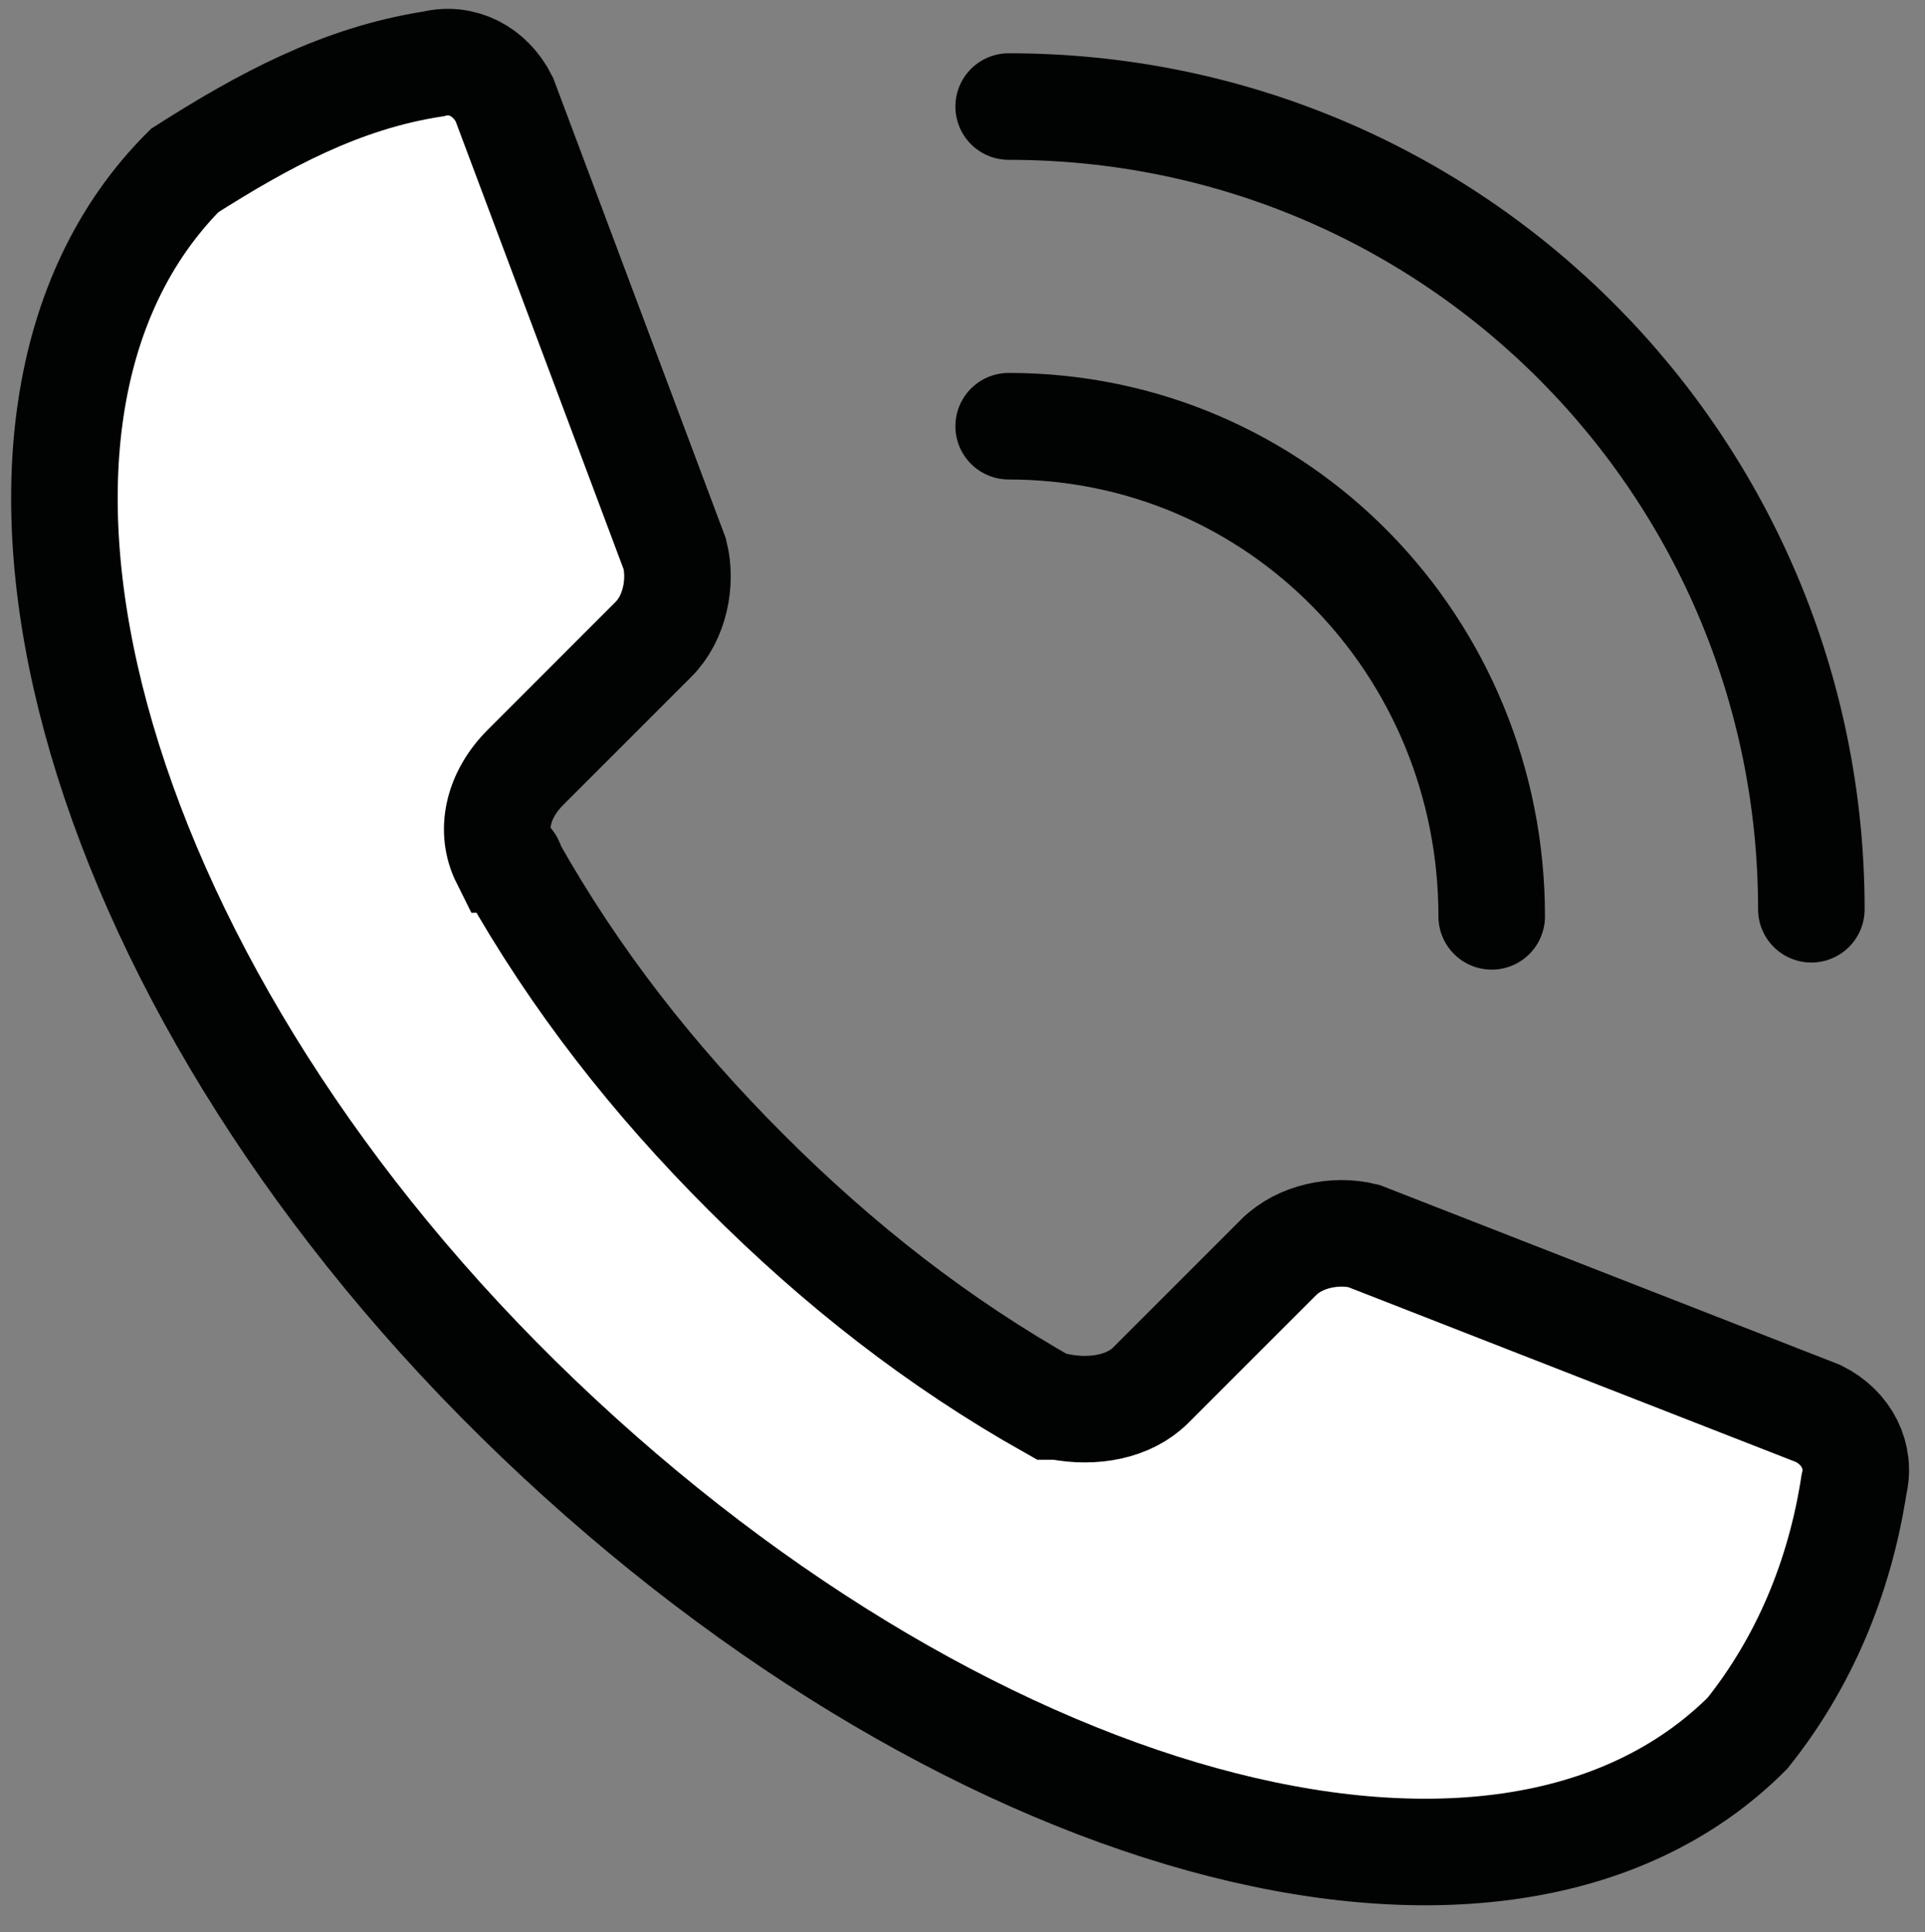
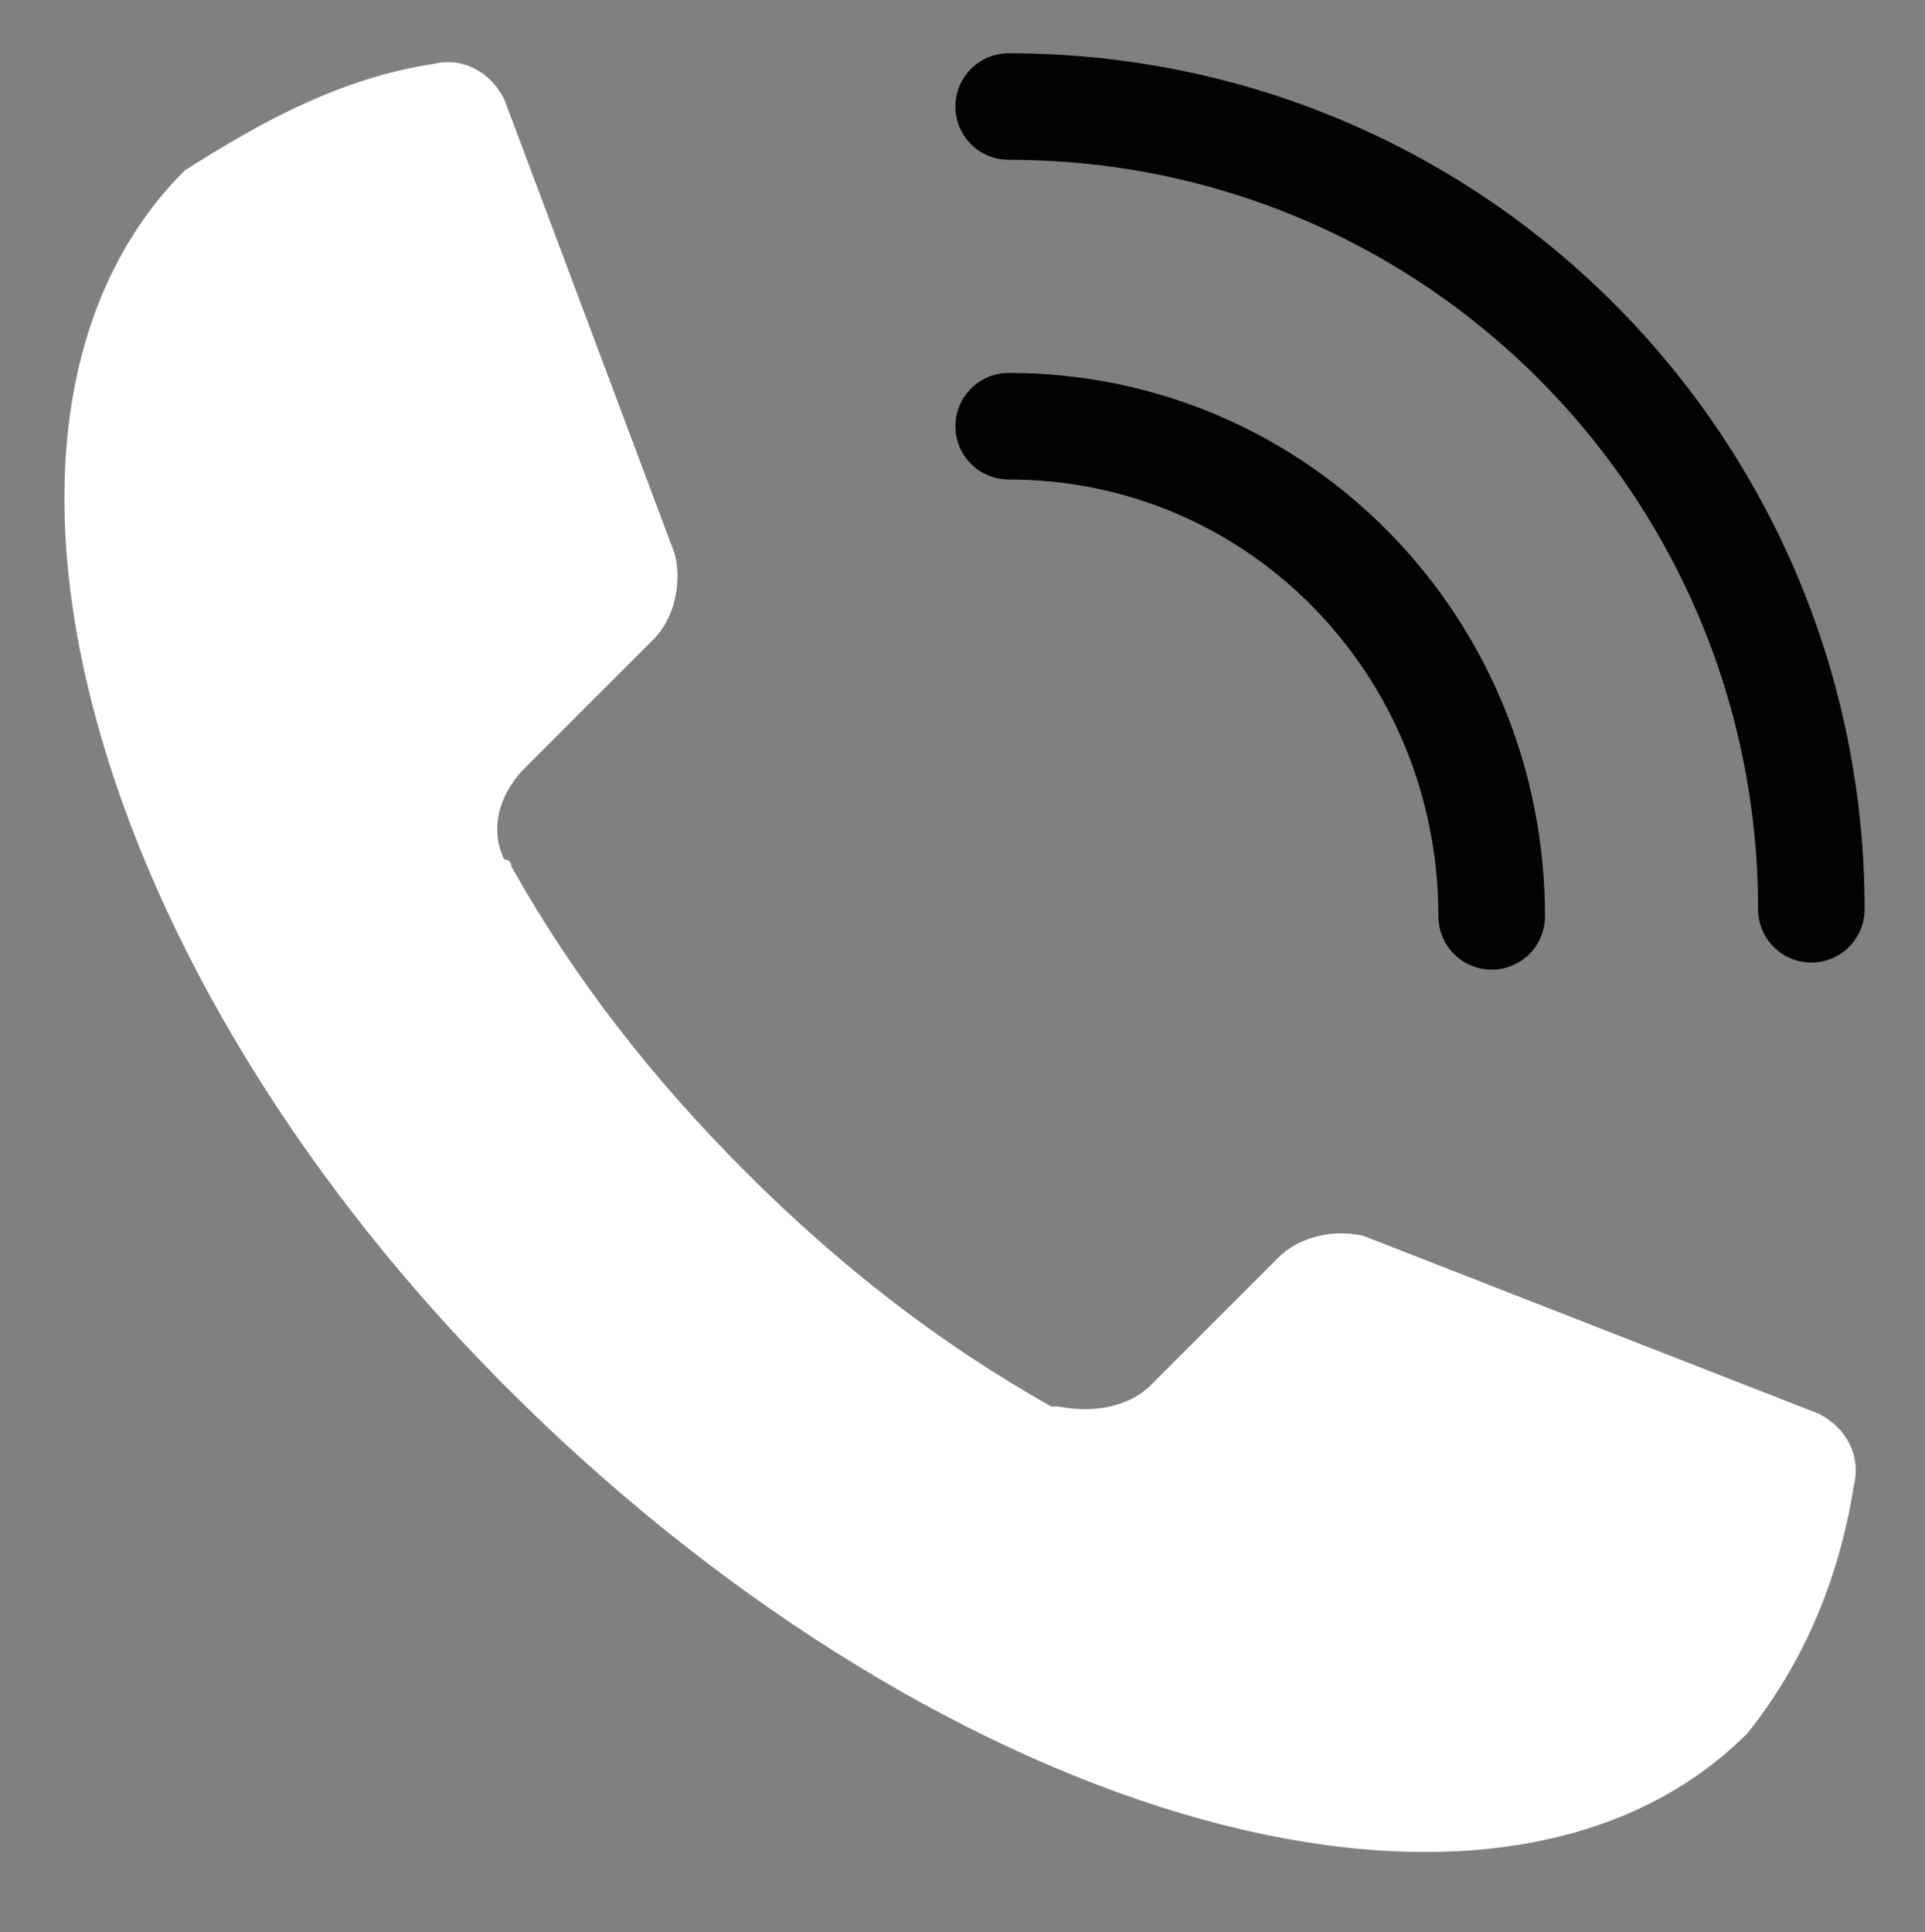
<svg xmlns="http://www.w3.org/2000/svg" version="1.1" id="Calque_1" x="0px" y="0px" viewBox="0 0 27.1 27.2" style="enable-background:new 0 0 27.1 27.2;" xml:space="preserve">
  <rect x="0" y="0" width="27.1" height="27.2" fill="#808080" stroke="none" />
  <style type="text/css">
	.st0{fill:none;stroke:#010202;stroke-width:1.5;stroke-linecap:round;stroke-linejoin:round;}
	.st1{fill:#FFFFFF;}
	.st2{fill:none;stroke:#010202;stroke-width:1.5;stroke-miterlimit:10;}
</style>
  <path id="Tracé_43" class="st0" d="M14.2,6C18,6,21,9.1,21,12.9" />
  <path id="Tracé_44" class="st0" d="M14.2,1.5c6.3,0,11.3,5.1,11.3,11.3c0,0,0,0,0,0" />
  <path id="Tracé_45" class="st1" d="M2.6,2.4L2.6,2.4c-3.5,3.5-1.4,11.3,4.7,17.3s13.8,8.2,17.3,4.7c0.8-1,1.3-2.2,1.5-3.5  c0.1-0.4-0.1-0.8-0.5-1l-6.4-2.5c-0.4-0.1-0.9,0-1.2,0.3l-1.8,1.8c-0.3,0.3-0.8,0.4-1.3,0.3l-0.1,0c0,0,0,0,0,0  c-1.6-0.9-3-2-4.3-3.3c-1.3-1.3-2.4-2.7-3.3-4.3c0,0,0,0,0,0c0,0,0-0.1-0.1-0.1c-0.2-0.4-0.1-0.9,0.3-1.3l1.8-1.8  c0.3-0.3,0.4-0.8,0.3-1.2L7.1,1.4C6.9,1,6.5,0.8,6.1,0.9C4.8,1.1,3.7,1.7,2.6,2.4" />
-   <path id="Tracé_46" class="st2" d="M2.6,2.4L2.6,2.4c-3.5,3.5-1.4,11.3,4.7,17.3s13.8,8.2,17.3,4.7c0.8-1,1.3-2.2,1.5-3.5  c0.1-0.4-0.1-0.8-0.5-1l-6.4-2.5c-0.4-0.1-0.9,0-1.2,0.3l-1.8,1.8c-0.3,0.3-0.8,0.4-1.3,0.3l-0.1,0c0,0,0,0,0,0  c-1.6-0.9-3-2-4.3-3.3c-1.3-1.3-2.4-2.7-3.3-4.3c0,0,0,0,0,0c0,0,0-0.1-0.1-0.1c-0.2-0.4-0.1-0.9,0.3-1.3l1.8-1.8  c0.3-0.3,0.4-0.8,0.3-1.2L7.1,1.4C6.9,1,6.5,0.8,6.1,0.9C4.8,1.1,3.7,1.7,2.6,2.4z" />
</svg>